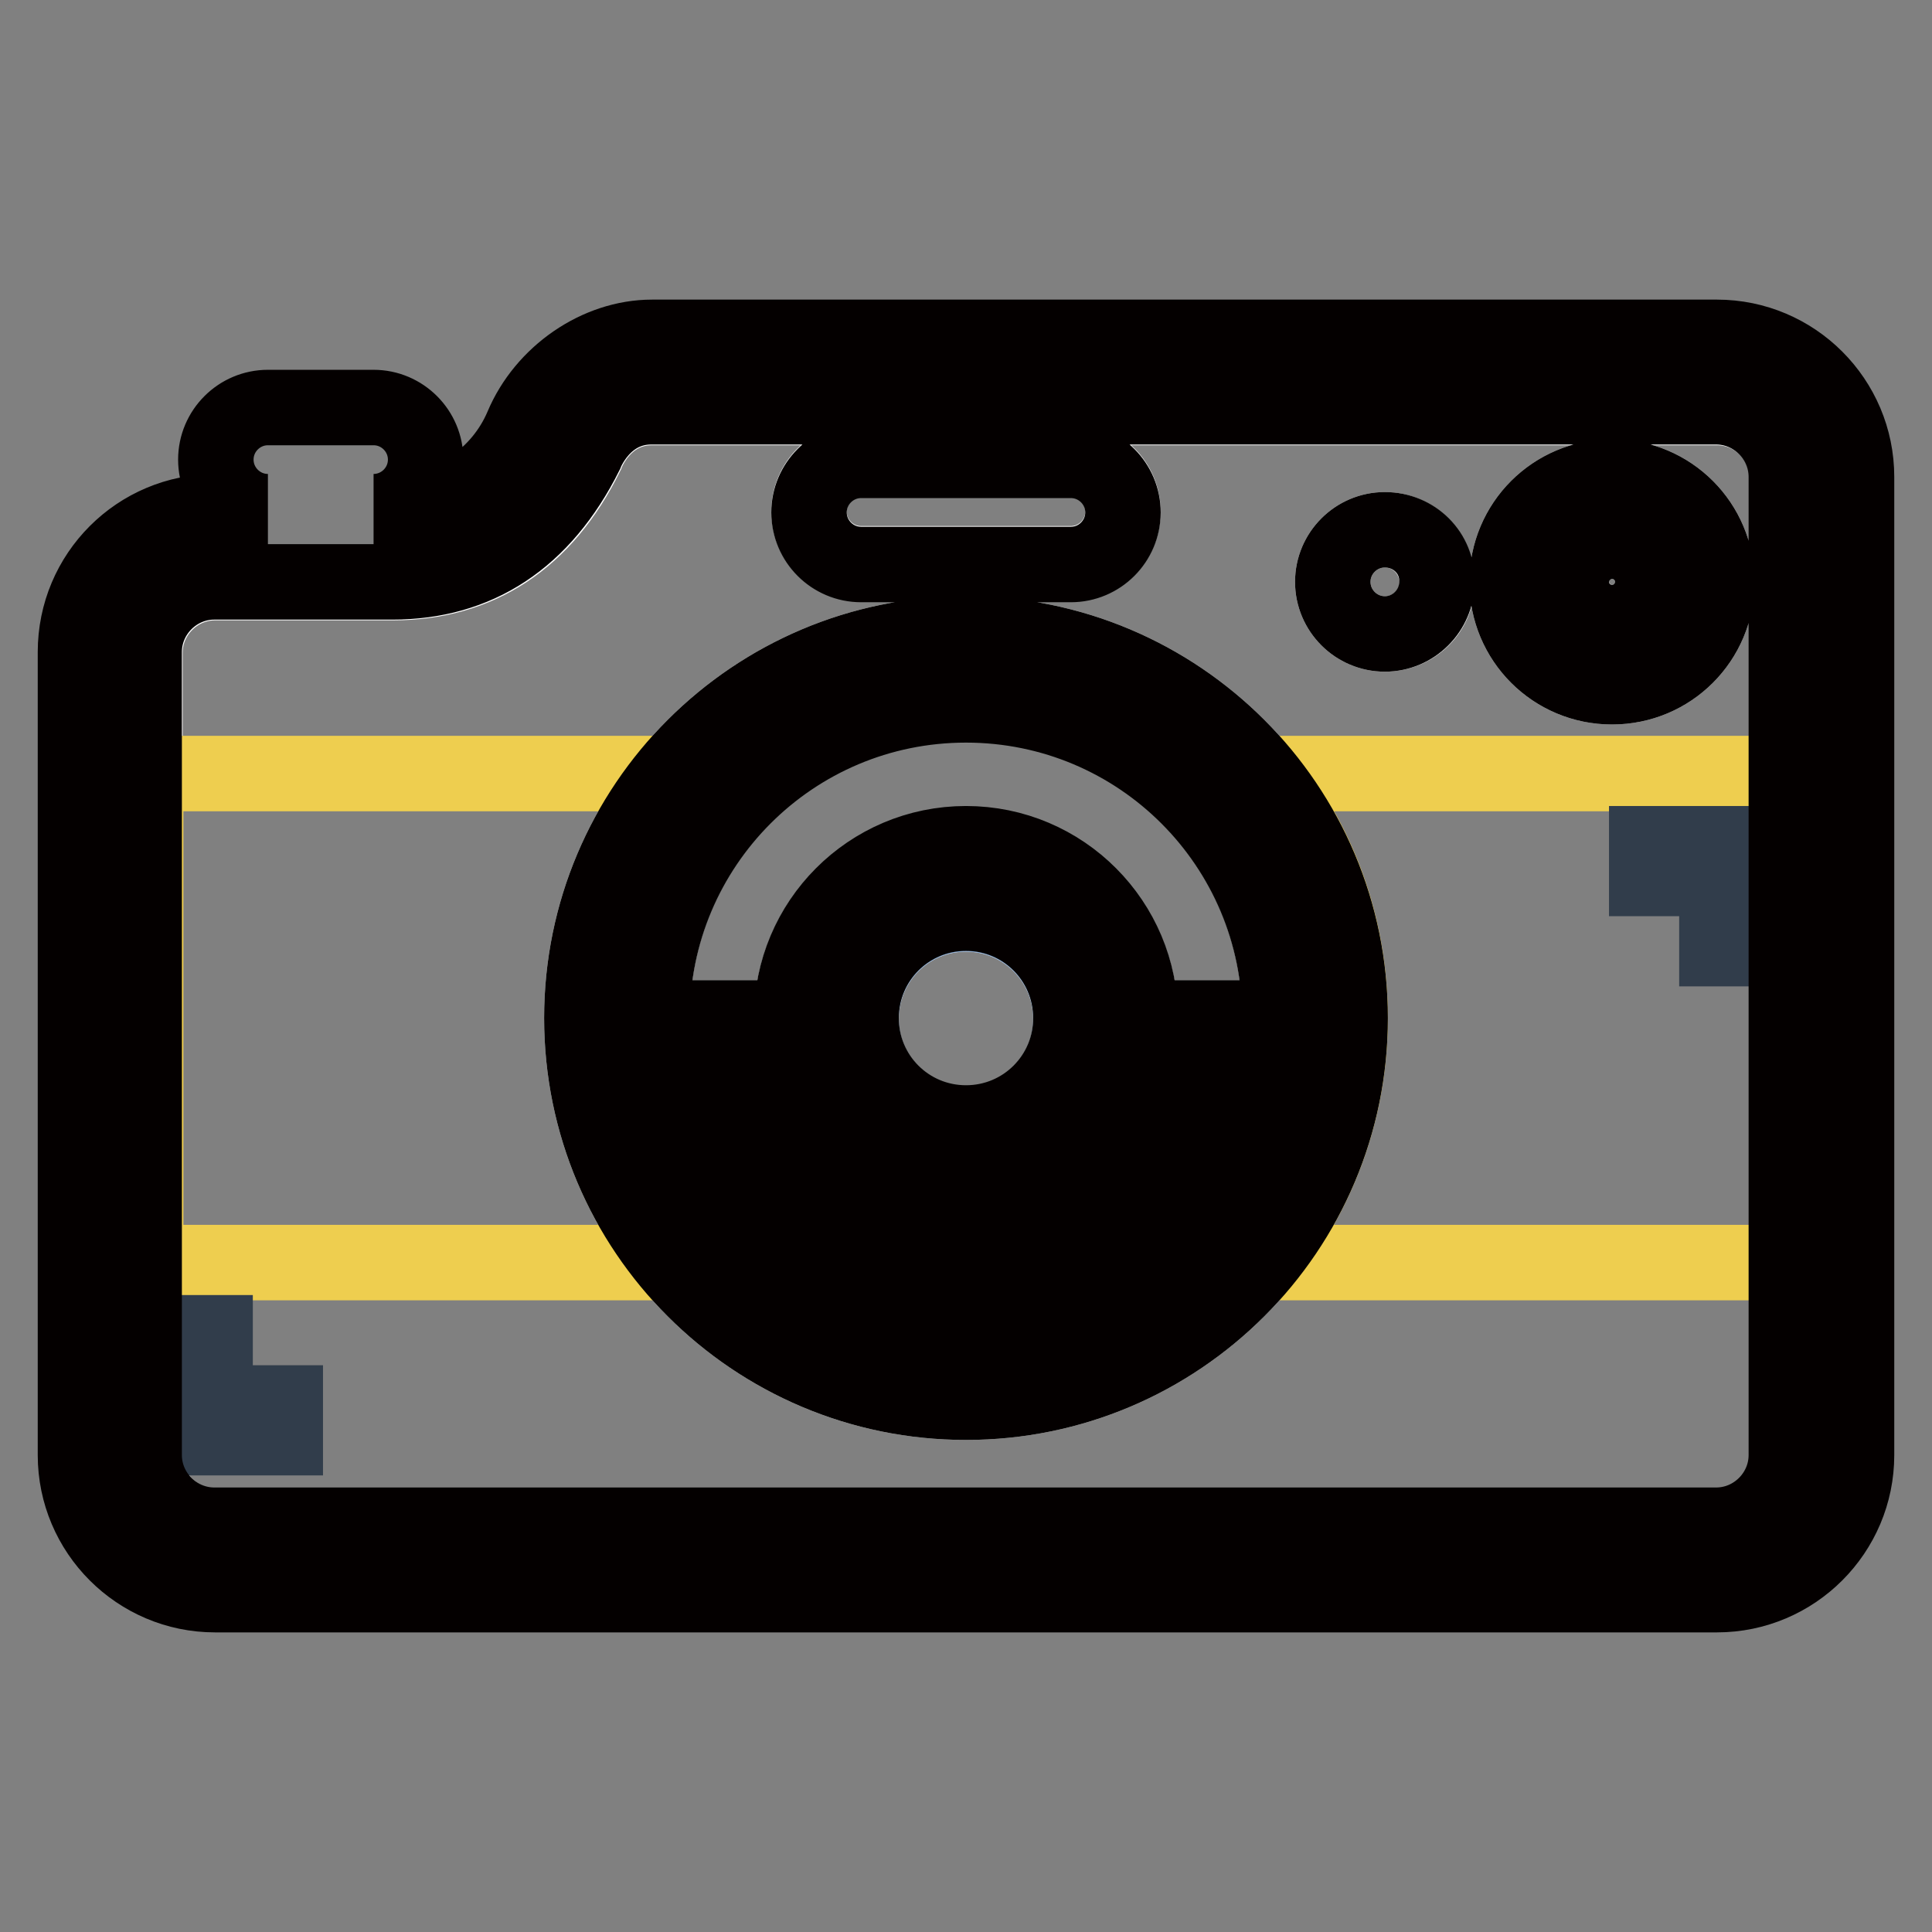
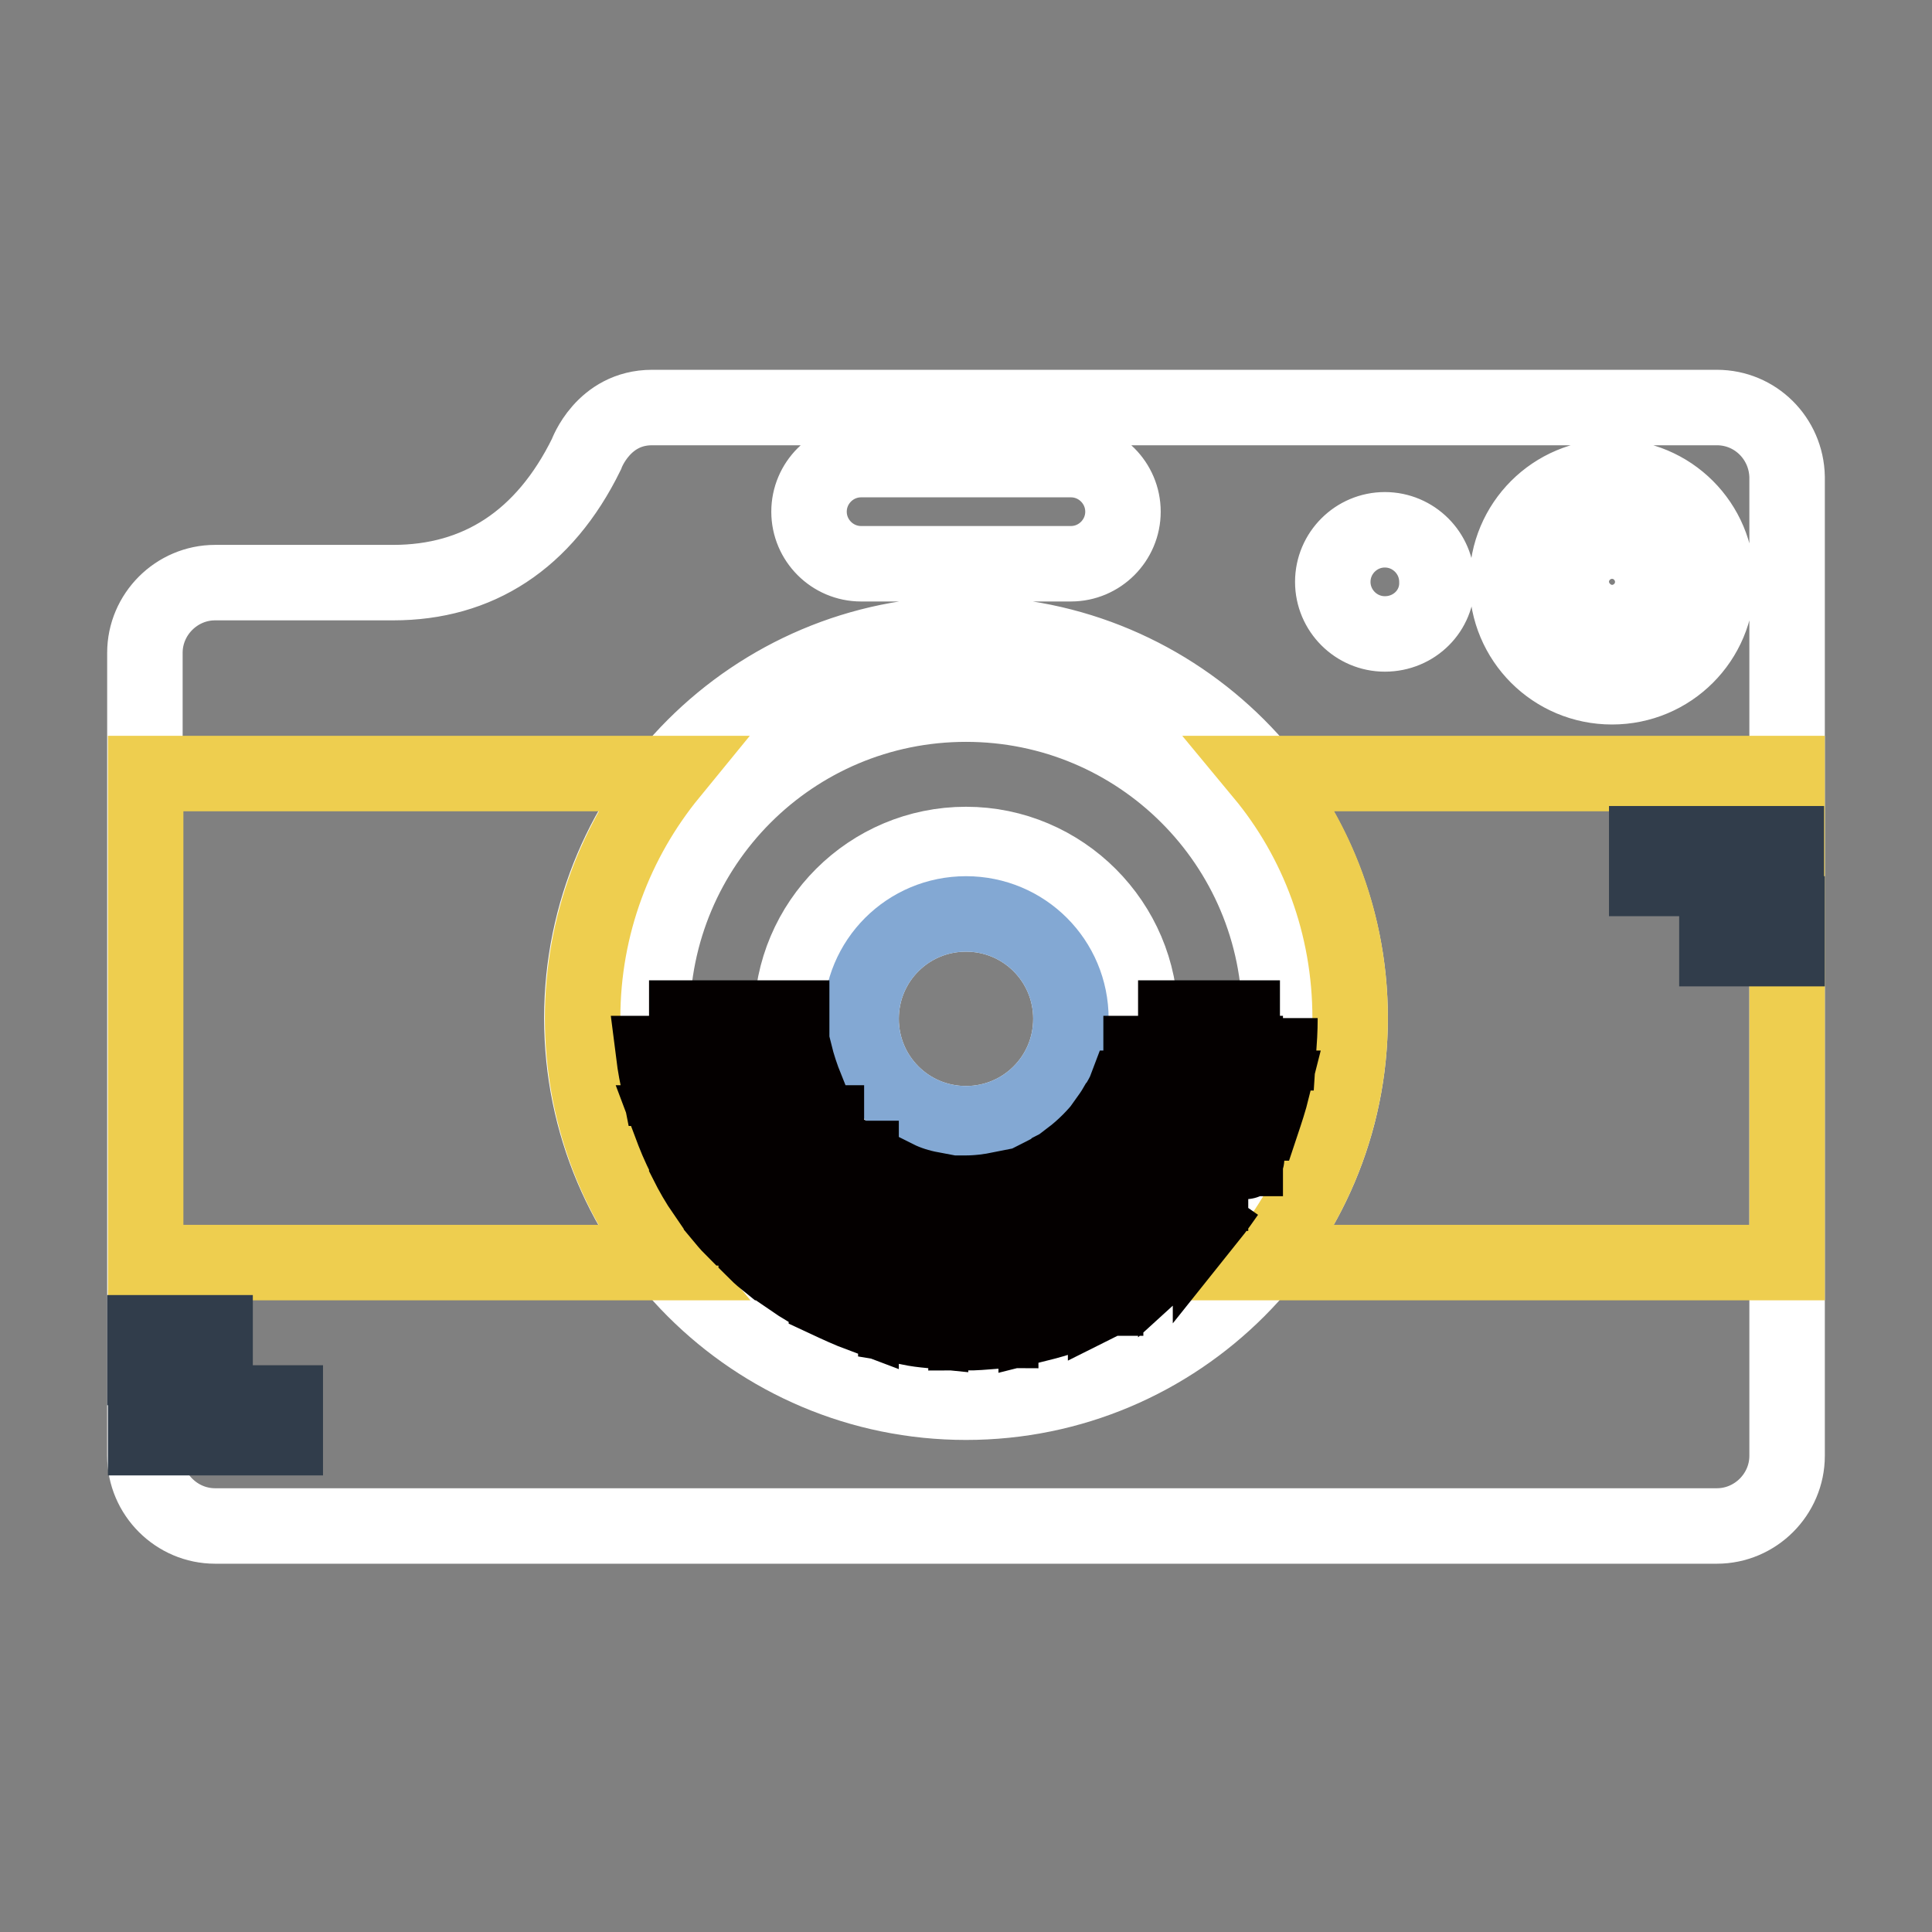
<svg xmlns="http://www.w3.org/2000/svg" version="1.1" x="0px" y="0px" viewBox="0 0 256 256" enable-background="new 0 0 256 256" xml:space="preserve">
  <rect x="0" y="0" width="256" height="256" fill="#808080" stroke="none" />
  <g>
    <path stroke-width="10" fill-opacity="0" stroke="#ffffff" d="M128,121.1c-7.7,0-13.9,6.2-13.9,13.9c0,7.7,6.2,13.9,13.9,13.9c7.7,0,13.9-6.2,13.9-13.9 C141.9,127.3,135.7,121.1,128,121.1 M128,93.3c-23,0-41.6,18.6-41.6,41.6c0,23,18.6,41.6,41.6,41.6c23,0,41.6-18.6,41.6-41.6 C169.6,111.9,151,93.3,128,93.3 M128,158.1c-12.8,0-23.1-10.4-23.1-23.1c0-12.8,10.4-23.1,23.1-23.1s23.1,10.4,23.1,23.1 C151.1,147.7,140.8,158.1,128,158.1 M227.5,54H86.4c-6.5,0-8.7,6.2-8.7,6.2c-5.6,11.4-14.4,17-25.6,17H28.5c-5.1,0-9.3,4.2-9.3,9.3 v106.4c0,5.1,4.2,9.3,9.3,9.3h199c5.1,0,9.3-4.2,9.3-9.3V63.2C236.7,58.1,232.6,54,227.5,54 M114.1,60.9h27.8 c3.8,0,6.9,3.1,6.9,6.9c0,3.8-3.1,6.9-6.9,6.9h-27.8c-3.8,0-6.9-3.1-6.9-6.9C107.2,64,110.3,60.9,114.1,60.9 M128,185.8 c-28.1,0-50.9-22.8-50.9-50.9S99.9,84,128,84c28.1,0,50.9,22.8,50.9,50.9S156.1,185.8,128,185.8 M183.5,84c-3.8,0-6.9-3.1-6.9-6.9 c0-3.8,3.1-6.9,6.9-6.9s6.9,3.1,6.9,6.9C190.5,80.9,187.4,84,183.5,84 M213.6,91c-7.7,0-13.9-6.2-13.9-13.9 c0-7.7,6.2-13.9,13.9-13.9c7.7,0,13.9,6.2,13.9,13.9C227.5,84.8,221.3,91,213.6,91 M213.6,72.5c-2.6,0-4.6,2.1-4.6,4.6 c0,2.6,2.1,4.6,4.6,4.6c2.6,0,4.6-2.1,4.6-4.6C218.2,74.5,216.2,72.5,213.6,72.5" />
    <path stroke-width="10" fill-opacity="0" stroke="#eece4f" d="M19.3,102.5v64.8h69.5c-7.3-8.8-11.6-20.1-11.6-32.4s4.4-23.6,11.6-32.4L19.3,102.5L19.3,102.5z  M167.3,102.5c7.3,8.8,11.6,20.1,11.6,32.4s-4.4,23.6-11.6,32.4h69.5v-64.8H167.3L167.3,102.5z" />
    <path stroke-width="10" fill-opacity="0" stroke="#83a8d3" d="M128,121.1c-7.7,0-13.9,6.2-13.9,13.9c0,7.7,6.2,13.9,13.9,13.9c7.7,0,13.9-6.2,13.9-13.9 C141.9,127.3,135.7,121.1,128,121.1" />
    <path stroke-width="10" fill-opacity="0" stroke="#040000" d="M100.2,158.1h4.6v-4.6h-4.6V158.1z M159,162.7h-3.2v3.2C156.9,164.9,158,163.8,159,162.7 M95.6,153.5h4.6 v-4.6h-4.6V153.5z M162.6,158.1h-2.2v3C161.2,160.1,161.9,159.1,162.6,158.1 M118.7,167.3h4.6v-4.6h-4.6V167.3z M128,167.3h4.6 v-4.6H128V167.3z M154.1,167.3h-3v2.2C152.2,168.9,153.2,168.1,154.1,167.3 M167.2,148.8c0.5-1.5,1-3,1.4-4.6H165v4.6H167.2z  M104.9,162.7h4.6v-4.6h-4.6V162.7z M109.5,167.3h4.6v-4.6h-4.6V167.3z M165,153.9c0.1-0.2,0.2-0.3,0.2-0.5H165L165,153.9 C165,154,165,154,165,153.9 M88.8,148.8c0.6,1.6,1.2,3.1,2,4.6H91v-4.6H88.8L88.8,148.8z M160.4,134.9h-4.6v4.6h4.6V134.9z  M95.6,134.9H91v4.6h4.6V134.9z M106.8,144.2c-0.6-1.5-1.1-3-1.5-4.6h-0.5v4.6H106.8z M104.9,134.9h-4.6v4.6h4.6V134.9z  M86.6,139.6c0.2,1.6,0.5,3.1,0.8,4.6H91v-4.6H86.6z M109.5,172.2c1.5,0.7,3,1.4,4.6,2V172h-4.6V172.2z M118.7,175.5 c0.6,0.1,1.2,0.3,1.8,0.4c0.9,0.2,1.8,0.3,2.8,0.4V172h-4.6V175.5z M128,176.6c1.2,0,2.4-0.1,3.6-0.2c0.4,0,0.7-0.1,1-0.1V172H128 V176.6L128,176.6z M123.4,157.6c-1.6-0.3-3.2-0.8-4.6-1.5v1.9h4.6V157.6z M147,172h-0.5v0.2C146.7,172.1,146.9,172,147,172  M132.6,157.6c-1.5,0.3-3.1,0.5-4.6,0.5h4.6V157.6z M137.3,175.5c1.6-0.4,3.1-0.8,4.6-1.4V172h-4.6V175.5z M109.5,148.8 L109.5,148.8L109.5,148.8C109.5,148.8,109.5,148.8,109.5,148.8 M114.1,153.4C114.1,153.4,114.1,153.4,114.1,153.4L114.1,153.4 L114.1,153.4L114.1,153.4 M132.6,172h4.6v-4.6h-4.6V172z M104.9,167.3v2.2c1.3,0.9,2.7,1.7,4.1,2.4h0.5v-4.6H104.9z M100.2,162.7 v3.2c0.5,0.5,1.1,1,1.6,1.4h3v-4.6H100.2z M114.1,172h4.6v-4.6h-4.6V172z M95.6,144.2H91v4.6h4.6V144.2z M95.6,158.1v3 c0.5,0.6,0.9,1.1,1.4,1.6h3.2v-4.6H95.6z M137.3,167.3h4.6v-4.6h-4.6V167.3z M91,153.5v0.5c0.7,1.4,1.5,2.8,2.4,4.1h2.2v-4.6H91z  M123.4,172h4.6v-4.6h-4.6V172z M160.4,144.2h4.6v-4.6h-4.6V144.2z M160.4,153.5h4.6v-4.6h-4.6V153.5z M169.6,134.9H165v4.6h4.4 C169.5,138,169.6,136.5,169.6,134.9 M151.1,162.7h4.6v-4.6h-4.6V162.7z M146.5,167.3h4.6v-4.6h-4.6V167.3z M155.8,158.1h4.6v-4.6 h-4.6V158.1z M141.9,172h4.6v-4.6h-4.6V172z M100.2,139.6h-4.6v4.6h4.6V139.6z M100.2,148.8h4.6v-4.6h-4.6V148.8z M151.1,144.2 h-1.9c-0.3,0.8-0.8,1.6-1.2,2.3c0,0-0.1,0.1-0.1,0.1c-0.4,0.7-0.9,1.4-1.4,2.1v0h4.6V144.2L151.1,144.2z M155.8,148.8h4.6v-4.6 h-4.6V148.8z M146.5,148.8L146.5,148.8c-1.3,1.7-2.9,3.3-4.6,4.6v0h4.6V148.8z M141.9,162.7h4.6v-4.6h-4.6V162.7z M146.5,158.1h4.6 v-4.6h-4.6V158.1z M151.1,153.5h4.6v-4.6h-4.6V153.5z M155.8,139.6h-4.6v4.6h4.6V139.6z M114.1,153.5h-4.6v4.6h4.6V153.5z  M109.5,148.8h-4.6v4.6h4.6V148.8z M141.9,153.5L141.9,153.5c-0.7,0.5-1.4,1-2.2,1.4c0,0-0.1,0.1-0.1,0.1c-0.8,0.4-1.5,0.8-2.3,1.2 v1.9h4.6V153.5L141.9,153.5z M118.7,158.1h-4.6v4.6h4.6V158.1z M137.3,158.1h-4.6v4.6h4.6V158.1z M128,158.1h-4.6v4.6h4.6V158.1z" />
    <path stroke-width="10" fill-opacity="0" stroke="#313d4b" d="M28.5,176.6h-9.3v4.6h9.3V176.6z M19.3,190.5h18.5v-4.6H19.3V190.5z M227.5,125.7h9.3v-4.6h-9.3V125.7z  M218.2,116.4h18.5v-4.6h-18.5V116.4z" />
-     <path stroke-width="10" fill-opacity="0" stroke="#040000" d="M114.1,74.8h27.8c3.8,0,6.9-3.1,6.9-6.9s-3.1-6.9-6.9-6.9h-27.8c-3.8,0-6.9,3.1-6.9,6.9 S110.3,74.8,114.1,74.8 M128,111.8c-12.8,0-23.1,10.4-23.1,23.1c0,12.8,10.4,23.1,23.1,23.1s23.1-10.4,23.1-23.1 C151.1,122.2,140.8,111.8,128,111.8 M128,148.8c-7.7,0-13.9-6.2-13.9-13.9c0-7.7,6.2-13.9,13.9-13.9c7.7,0,13.9,6.2,13.9,13.9 C141.9,142.6,135.7,148.8,128,148.8 M128,84c-28.1,0-50.9,22.8-50.9,50.9c0,28.1,22.8,50.9,50.9,50.9c28.1,0,50.9-22.8,50.9-50.9 C178.9,106.8,156.1,84,128,84 M128,176.6c-23,0-41.6-18.6-41.6-41.6c0-23,18.6-41.6,41.6-41.6c23,0,41.6,18.6,41.6,41.6 S151,176.6,128,176.6 M227.5,44.7H86.4c-7.2,0-14.3,4.9-17.2,11.8c-2.8,6.6-9.4,11.3-17,11.3h-2.7c3.8,0,6.9-3.1,6.9-6.9 c0-3.8-3.1-6.9-6.9-6.9H35.5c-3.8,0-6.9,3.1-6.9,6.9c0,3.8,3.1,6.9,6.9,6.9h-6.9C18.3,67.8,10,76.1,10,86.4v106.4 c0,10.2,8.3,18.5,18.5,18.5h199c10.2,0,18.5-8.3,18.5-18.5V63.2C246,53,237.7,44.7,227.5,44.7 M236.7,192.8c0,5.1-4.2,9.3-9.3,9.3 h-199c-5.1,0-9.3-4.2-9.3-9.3V86.4c0-5.1,4.2-9.3,9.3-9.3h23.6c11.2,0,19.9-5.6,25.6-17c0,0,2.3-6.2,8.7-6.2h141.1 c5.1,0,9.3,4.2,9.3,9.3V192.8L236.7,192.8z M213.6,63.2c-7.7,0-13.9,6.2-13.9,13.9c0,7.7,6.2,13.9,13.9,13.9 c7.7,0,13.9-6.2,13.9-13.9C227.5,69.4,221.3,63.2,213.6,63.2 M213.6,81.7c-2.6,0-4.6-2.1-4.6-4.6c0-2.6,2.1-4.6,4.6-4.6 c2.6,0,4.6,2.1,4.6,4.6C218.2,79.7,216.2,81.7,213.6,81.7 M183.5,70.2c-3.8,0-6.9,3.1-6.9,6.9c0,3.8,3.1,6.9,6.9,6.9 s6.9-3.1,6.9-6.9C190.5,73.3,187.4,70.2,183.5,70.2" />
  </g>
</svg>